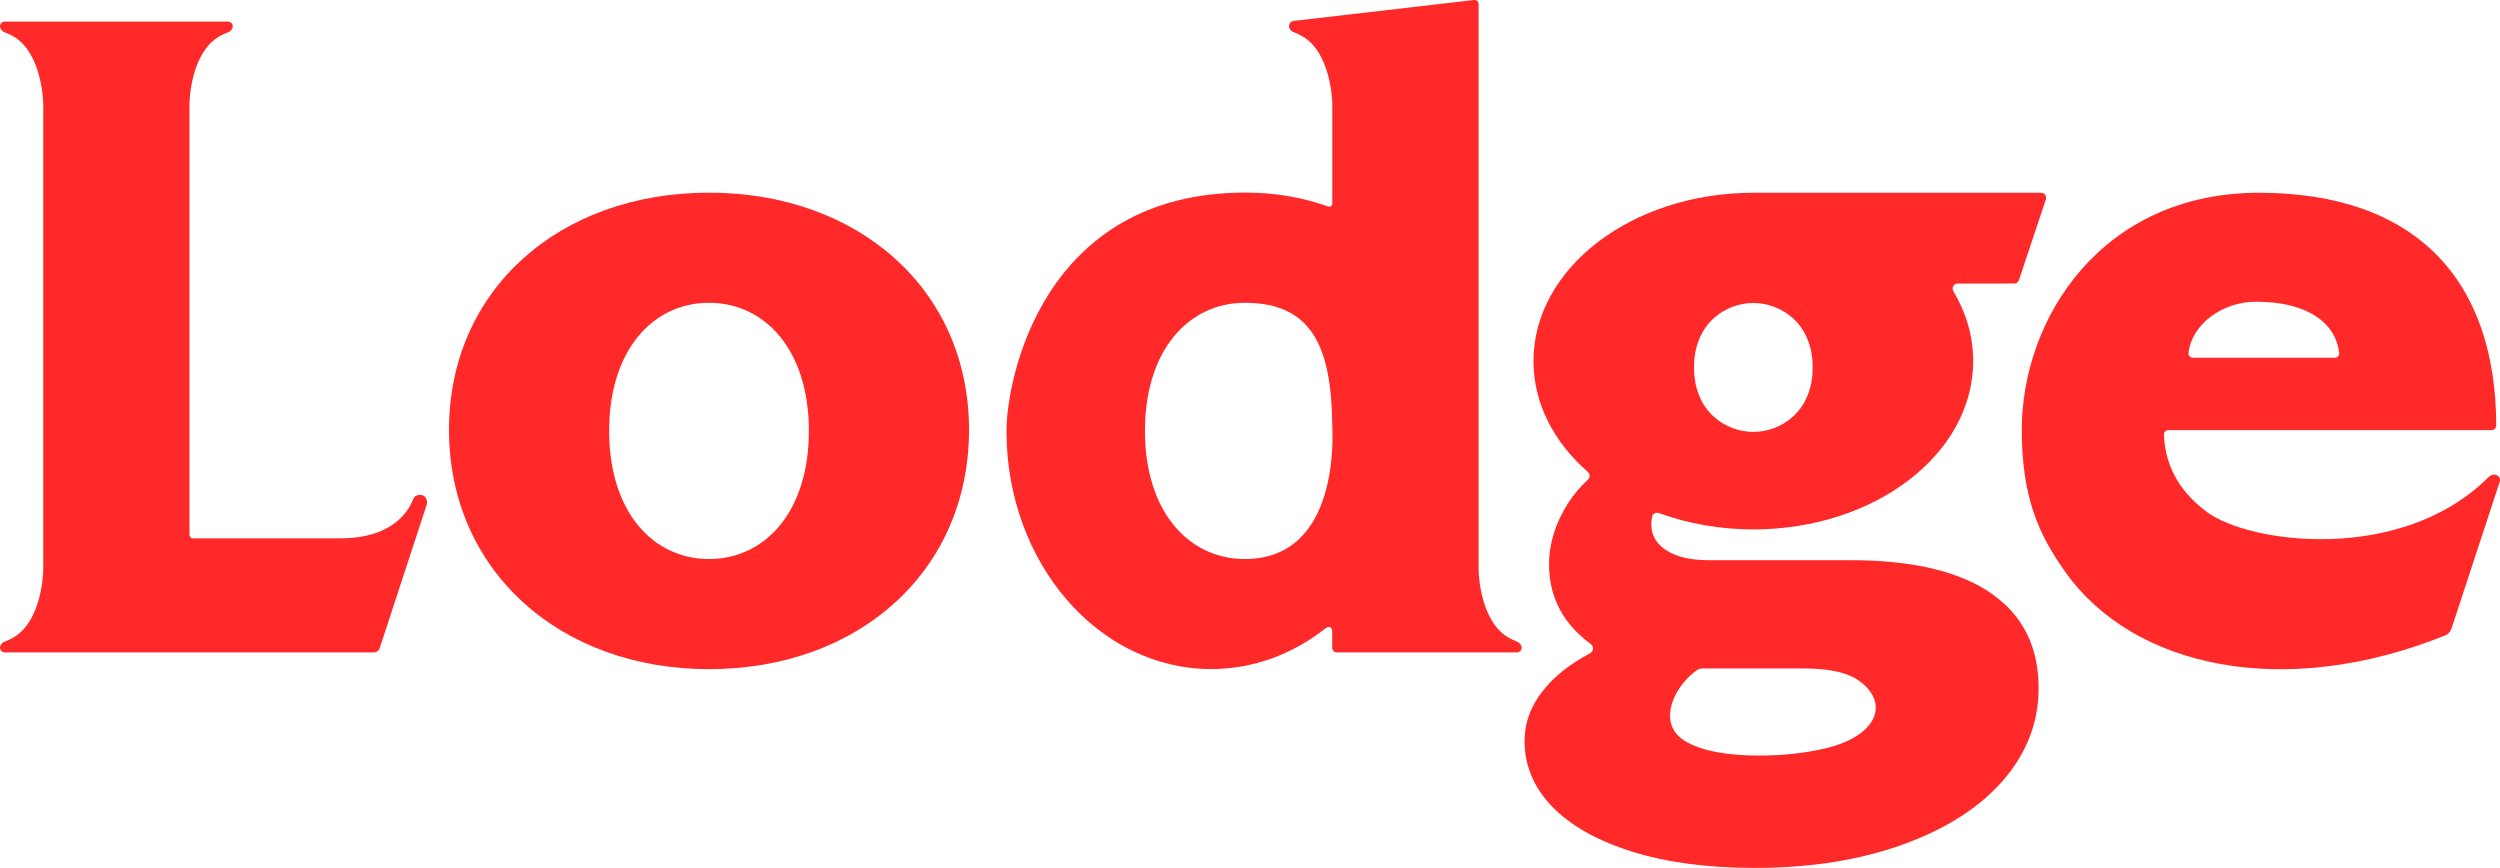
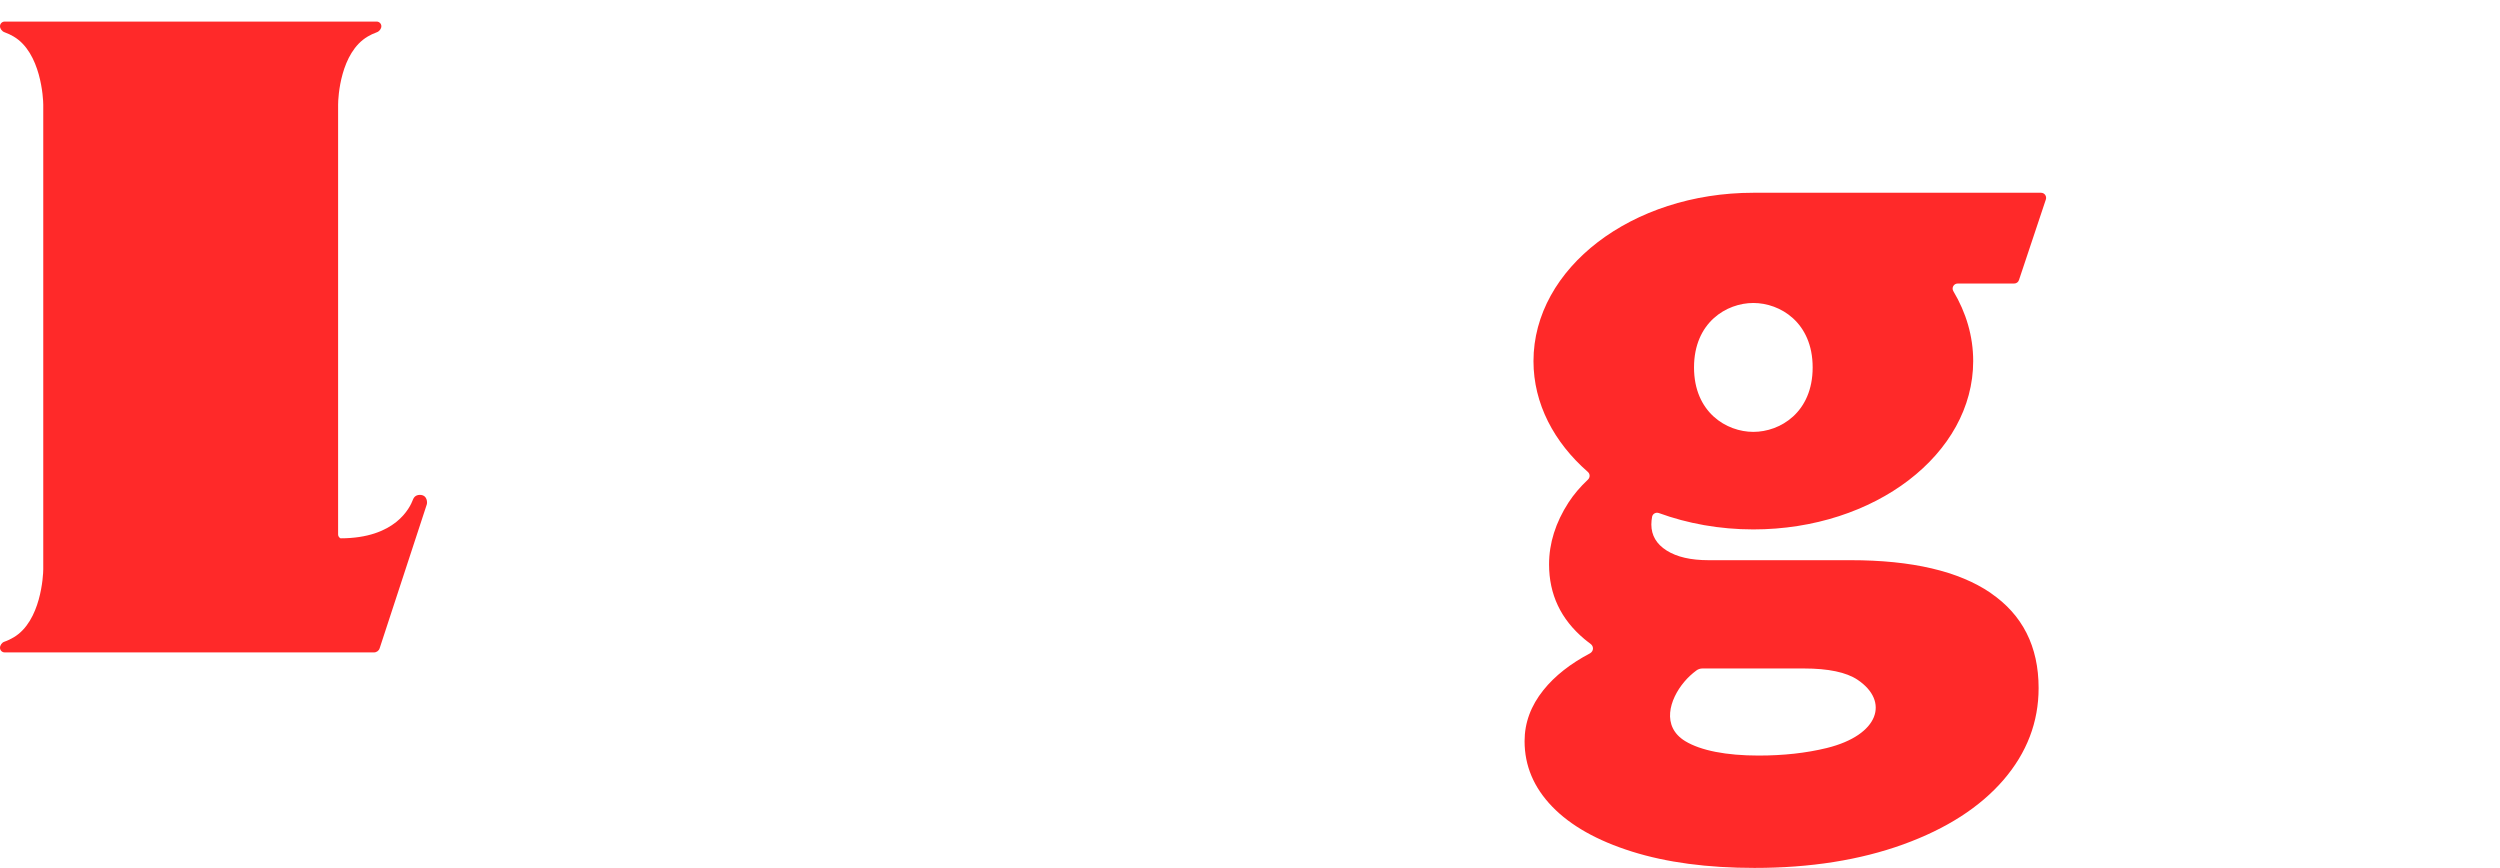
<svg xmlns="http://www.w3.org/2000/svg" id="Logos" viewBox="0 0 258.35 89.68">
  <defs>
    <style>
            .cls-1 {
            fill: #FF2929;
            }
        </style>
  </defs>
-   <path class="cls-1" d="M73.27,19.91c-15.54,0-26.87,10.1-26.87,24.52s11.33,24.72,26.87,24.72,26.87-10.2,26.87-24.72-11.44-24.52-26.87-24.52ZM73.27,57.77c-5.75,0-10.32-4.82-10.32-13.24s4.58-13.24,10.32-13.24,10.32,4.82,10.32,13.24-4.58,13.24-10.32,13.24Z" />
-   <path class="cls-1" d="M156.81,66.32c-.36-.13-.67-.28-.94-.44-2.84-1.66-3.08-6.42-3.07-7.05V.43c0-.27-.22-.46-.48-.43l-18.63,2.16c-.27.03-.48.27-.48.54s.21.53.46.62c.36.13.67.28.94.44,2.84,1.66,3.08,6.42,3.07,7.05v10.2c0,.27-.2.41-.45.32-2.62-.93-5.48-1.43-8.53-1.43-21.07,0-24.7,19.44-24.69,24.66h0c.01,13.58,9.48,24.58,21.15,24.58,4.38,0,8.44-1.55,11.81-4.2.38-.3.7-.14.7.35v1.65c0,.27.22.48.48.48h18.62c.27,0,.48-.22.48-.48s-.21-.53-.46-.62ZM128.64,57.77c-5.75,0-10.32-4.82-10.32-13.24s4.57-13.24,10.32-13.24c6.98,0,8.97,4.63,9.04,12.76,0,.62.89,13.72-9.04,13.72Z" />
-   <path class="cls-1" d="M257.97,49.08c-.47-.15-.87.29-.87.29-8.98,8.9-24.69,6.82-29.08,3.51-2.35-1.77-4.25-4.24-4.4-7.95-.01-.27.21-.48.47-.48h33.38c.27,0,.49-.22.49-.48-.02-15.06-8.34-24.05-24.52-24.05s-24.51,12.91-24.51,24.51c.01,6.95,1.72,10.78,4.53,14.72,6.96,9.77,22.43,13.28,39.26,6.5.25-.1.52-.39.6-.64.71-2.15,3.7-11.26,5.01-15.25.08-.28-.08-.58-.36-.67ZM233.14,31.18c5.69,0,8.32,2.5,8.59,5.31.03.27-.19.48-.46.48h-14.65c-.27,0-.49-.22-.46-.48.31-2.94,3.46-5.31,6.98-5.31Z" />
  <path class="cls-1" d="M205.71,61.27c-3.31-2.25-8.13-3.38-14.47-3.38h-14.68c-1.83,0-3.27-.33-4.33-1-1.06-.67-1.58-1.57-1.58-2.69,0-.27.03-.54.08-.81.07-.31.4-.48.7-.37,2.96,1.08,6.27,1.69,9.76,1.69,12.55,0,22.72-7.79,22.72-17.4,0-2.58-.74-5.02-2.05-7.22-.21-.35.04-.79.45-.79h5.83c.23,0,.43-.14.5-.36l2.78-8.33c.11-.34-.14-.69-.5-.69h-29.73c-12.55,0-22.72,7.79-22.72,17.4,0,4.39,2.12,8.39,5.62,11.45.24.21.24.57.01.79-.8.75-1.47,1.54-2.01,2.37-1.34,2.08-2.01,4.21-2.01,6.39,0,3.1,1.21,5.67,3.64,7.71.2.16.39.32.6.47.17.12.3.29.3.51s-.13.4-.3.5h0c-2.03,1.07-3.64,2.33-4.82,3.8-1.3,1.62-1.95,3.38-1.95,5.28,0,2.54.95,4.79,2.85,6.76,1.9,1.97,4.65,3.52,8.24,4.65,3.59,1.13,7.82,1.69,12.67,1.69,5.77,0,10.89-.81,15.37-2.43,4.47-1.62,7.92-3.84,10.35-6.65,2.43-2.82,3.64-5.99,3.64-9.51,0-4.29-1.66-7.57-4.96-9.82ZM181.19,31.31c2.77,0,6.13,2.01,6.13,6.66s-3.36,6.66-6.13,6.66-6.13-2.01-6.13-6.66,3.36-6.66,6.13-6.66ZM188.78,77.3c-2.12.52-4.49.78-7.04.78-3.36,0-5.99-.52-7.59-1.49-2.48-1.51-1.64-4.31-.09-6.14.36-.43.78-.82,1.24-1.16.18-.14.41-.21.64-.21h10.47c2.53,0,4.38.39,5.54,1.16,3.32,2.22,2.26,5.72-3.17,7.06Z" />
-   <path class="cls-1" d="M43.39,51.14c-.52,0-.67.38-.71.48-.32.85-1.81,4.01-7.49,4.01h-15.36c-.14-.07-.25-.22-.25-.39V10.82c0-.76.23-5.39,3.07-7.05.27-.16.58-.31.94-.44.25-.09.46-.36.46-.62s-.22-.48-.48-.48H.48c-.27,0-.48.22-.48.48s.21.53.46.62c.36.13.67.28.94.44,2.84,1.66,3.07,6.42,3.07,7.05v48c0,.63-.23,5.39-3.07,7.05-.27.16-.59.32-.96.45-.24.08-.44.36-.44.62h0c0,.27.22.48.48.48h38.17c.26,0,.5-.17.58-.42l4.87-14.86c.07-.18.08-1-.72-1Z" />
+   <path class="cls-1" d="M43.39,51.14c-.52,0-.67.38-.71.48-.32.85-1.81,4.01-7.49,4.01c-.14-.07-.25-.22-.25-.39V10.82c0-.76.23-5.39,3.07-7.05.27-.16.58-.31.94-.44.25-.09.46-.36.46-.62s-.22-.48-.48-.48H.48c-.27,0-.48.22-.48.48s.21.53.46.62c.36.13.67.28.94.44,2.84,1.66,3.07,6.42,3.07,7.05v48c0,.63-.23,5.39-3.07,7.05-.27.16-.59.32-.96.45-.24.08-.44.36-.44.62h0c0,.27.22.48.48.48h38.17c.26,0,.5-.17.58-.42l4.87-14.86c.07-.18.08-1-.72-1Z" />
</svg>